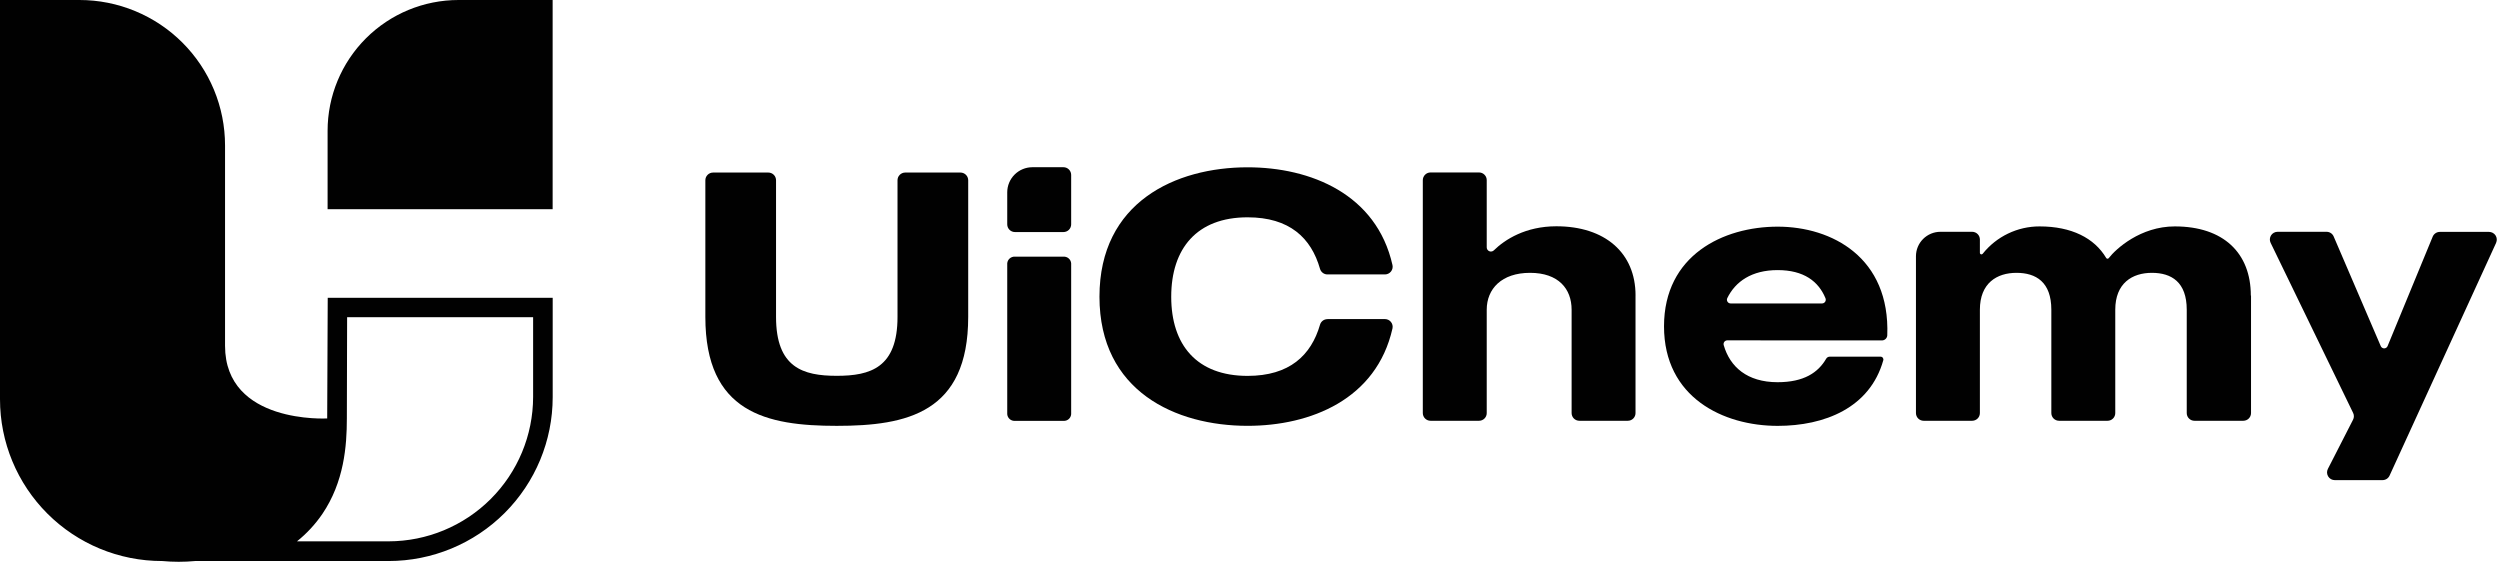
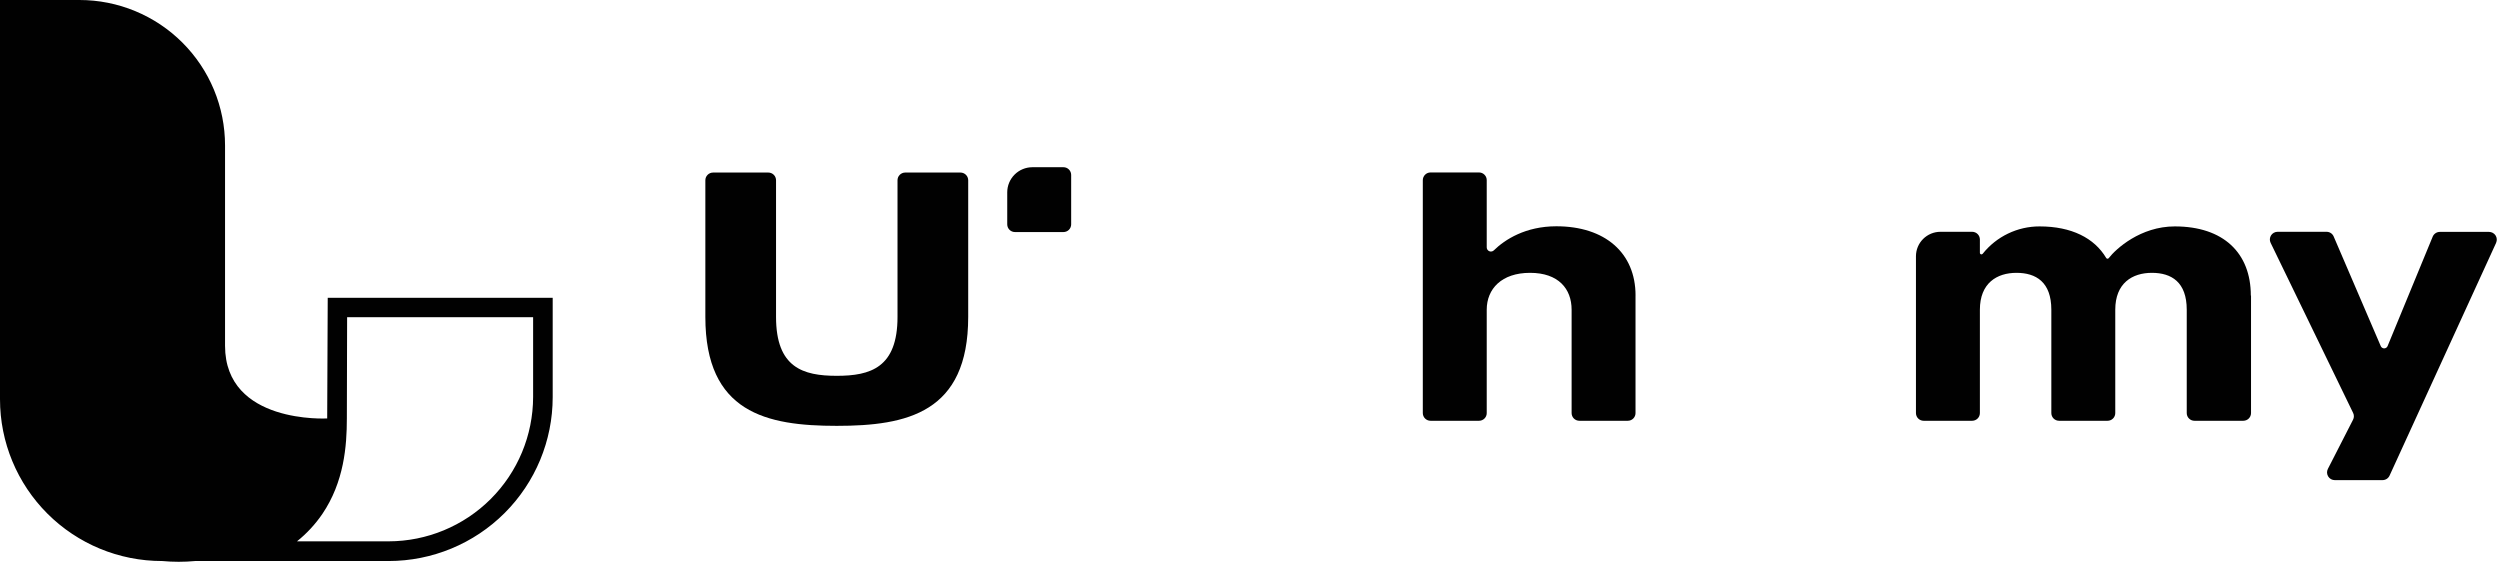
<svg xmlns="http://www.w3.org/2000/svg" width="178" height="40" viewBox="0 0 178 40" fill="none">
  <path d="M23.296 29.793C23.296 29.793 16.023 30.211 16.023 24.617V10.354C16.023 8.994 15.755 7.648 15.234 6.391C14.713 5.135 13.949 3.994 12.986 3.032C12.024 2.071 10.881 1.308 9.623 0.788C8.365 0.267 7.017 -0 5.655 1.51609e-07H0V28.428C0 31.483 1.215 34.412 3.377 36.572C5.539 38.731 8.472 39.945 11.53 39.945H11.546C12.329 40.018 13.116 40.018 13.898 39.945H27.669C30.767 39.945 33.739 38.715 35.93 36.527C38.121 34.339 39.352 31.371 39.352 28.276V21.203H23.334L23.296 29.793ZM24.715 22.583H37.958V28.267C37.953 30.991 36.868 33.602 34.939 35.529C33.011 37.455 30.396 38.539 27.669 38.543H21.145C21.84 37.987 22.448 37.33 22.951 36.594C24.497 34.312 24.696 31.759 24.696 29.794L24.715 22.583Z" fill="#010101" />
-   <path d="M32.65 0C30.177 -4.46877e-08 27.805 0.981 26.057 2.727C24.308 4.474 23.325 6.843 23.325 9.312V14.897H39.348V0H32.65Z" fill="#010101" />
  <path d="M68.386 12.286C68.532 12.286 68.671 12.344 68.775 12.447C68.878 12.55 68.936 12.689 68.936 12.835V22.566C68.936 29.385 64.584 30.321 59.578 30.321C54.572 30.321 50.221 29.385 50.221 22.566V12.835C50.221 12.689 50.279 12.55 50.382 12.447C50.485 12.344 50.625 12.286 50.771 12.286H54.706C54.778 12.286 54.849 12.3 54.916 12.328C54.982 12.355 55.043 12.396 55.094 12.447C55.145 12.498 55.185 12.558 55.212 12.625C55.24 12.691 55.254 12.763 55.254 12.835V22.566C55.254 26.177 57.177 26.758 59.578 26.758C61.98 26.758 63.903 26.177 63.903 22.566V12.835C63.903 12.763 63.917 12.691 63.944 12.625C63.972 12.558 64.012 12.498 64.063 12.447C64.114 12.396 64.174 12.355 64.241 12.328C64.308 12.3 64.379 12.286 64.451 12.286H68.386Z" fill="#010101" />
-   <path d="M72.265 18.274H75.719C75.855 18.266 75.989 18.311 76.091 18.4C76.194 18.489 76.257 18.615 76.267 18.751V29.49C76.257 29.625 76.194 29.751 76.091 29.841C75.989 29.93 75.855 29.975 75.719 29.966H72.265C72.129 29.975 71.995 29.93 71.892 29.841C71.789 29.752 71.726 29.625 71.715 29.49V18.751C71.726 18.615 71.789 18.489 71.892 18.4C71.995 18.311 72.129 18.265 72.265 18.274Z" fill="#010101" />
-   <path d="M94.518 22.718H98.613C98.694 22.719 98.775 22.738 98.848 22.773C98.922 22.809 98.986 22.861 99.037 22.925C99.088 22.988 99.124 23.063 99.143 23.142C99.162 23.222 99.162 23.304 99.145 23.384C98.008 28.439 93.312 30.319 88.826 30.319C83.719 30.319 78.282 27.87 78.282 21.125C78.282 14.38 83.719 11.912 88.826 11.912C93.312 11.912 98.008 13.816 99.145 18.873C99.162 18.953 99.162 19.036 99.143 19.115C99.124 19.195 99.088 19.269 99.037 19.333C98.986 19.396 98.922 19.448 98.848 19.484C98.775 19.52 98.694 19.539 98.613 19.539H94.518C94.399 19.541 94.282 19.503 94.186 19.431C94.09 19.36 94.02 19.259 93.986 19.144C93.357 16.938 91.815 15.473 88.828 15.473C85.213 15.473 83.391 17.697 83.391 21.13C83.391 24.564 85.213 26.763 88.828 26.763C91.813 26.763 93.355 25.299 93.986 23.117C94.02 23.002 94.09 22.901 94.186 22.83C94.282 22.759 94.399 22.722 94.518 22.723" fill="#010101" />
  <path d="M116.449 21.044V29.41C116.449 29.482 116.435 29.553 116.408 29.62C116.38 29.687 116.34 29.747 116.289 29.798C116.238 29.849 116.178 29.89 116.111 29.917C116.044 29.945 115.973 29.959 115.901 29.959H112.449C112.303 29.959 112.163 29.901 112.06 29.798C111.957 29.695 111.899 29.556 111.899 29.41V22.053C111.899 20.564 110.964 19.426 108.94 19.426C106.916 19.426 105.855 20.564 105.855 22.053V29.41C105.856 29.482 105.842 29.553 105.814 29.62C105.787 29.687 105.746 29.747 105.695 29.798C105.645 29.849 105.584 29.89 105.517 29.917C105.451 29.945 105.379 29.959 105.307 29.959H101.854C101.708 29.959 101.568 29.901 101.465 29.798C101.362 29.695 101.304 29.556 101.304 29.41V12.828C101.304 12.682 101.362 12.543 101.465 12.44C101.568 12.336 101.708 12.279 101.854 12.279H105.307C105.379 12.279 105.451 12.293 105.517 12.32C105.584 12.348 105.645 12.389 105.695 12.44C105.746 12.491 105.787 12.551 105.814 12.618C105.842 12.684 105.856 12.756 105.855 12.828V17.612C105.855 17.67 105.872 17.727 105.904 17.776C105.936 17.825 105.982 17.863 106.036 17.886C106.089 17.909 106.149 17.916 106.206 17.905C106.264 17.895 106.317 17.868 106.359 17.828C107.157 17.047 108.626 16.111 110.812 16.111C114.276 16.111 116.451 18.005 116.451 21.037" fill="#010101" />
-   <path d="M122.982 24.233C122.941 24.233 122.9 24.243 122.864 24.262C122.827 24.28 122.795 24.307 122.77 24.34C122.746 24.373 122.729 24.411 122.722 24.451C122.715 24.492 122.717 24.534 122.728 24.573C123.17 26.114 124.394 27.213 126.564 27.213C128.444 27.213 129.451 26.526 130.023 25.542C130.048 25.498 130.084 25.461 130.128 25.435C130.172 25.409 130.222 25.395 130.273 25.395H133.891C133.923 25.394 133.954 25.401 133.983 25.414C134.011 25.427 134.036 25.448 134.056 25.472C134.075 25.497 134.088 25.526 134.094 25.557C134.1 25.588 134.099 25.62 134.09 25.65C133.139 29.047 129.902 30.322 126.569 30.322C122.7 30.322 118.478 28.303 118.478 23.235C118.478 18.168 122.7 16.138 126.569 16.138C130.438 16.138 134.585 18.34 134.374 23.884C134.367 23.98 134.324 24.07 134.253 24.136C134.182 24.202 134.089 24.238 133.993 24.238L122.982 24.233ZM123.222 21.605H129.73C129.773 21.605 129.816 21.594 129.854 21.574C129.892 21.554 129.925 21.524 129.949 21.489C129.973 21.453 129.989 21.412 129.993 21.369C129.998 21.326 129.992 21.282 129.977 21.242C129.48 20.03 128.431 19.231 126.564 19.231C124.729 19.231 123.56 20.041 122.982 21.228C122.963 21.268 122.954 21.313 122.957 21.357C122.96 21.402 122.974 21.445 122.998 21.483C123.021 21.52 123.055 21.551 123.094 21.573C123.133 21.594 123.177 21.605 123.222 21.605Z" fill="#010101" />
  <path d="M160.273 21.044V29.41C160.273 29.556 160.215 29.695 160.112 29.798C160.009 29.901 159.869 29.959 159.723 29.959H156.244C156.172 29.959 156.101 29.945 156.034 29.917C155.968 29.89 155.907 29.849 155.856 29.798C155.805 29.747 155.765 29.687 155.737 29.62C155.71 29.553 155.696 29.482 155.696 29.41V22.053C155.696 20.083 154.609 19.426 153.213 19.426C151.817 19.426 150.607 20.16 150.607 22.053V29.41C150.607 29.482 150.593 29.553 150.566 29.62C150.538 29.687 150.498 29.747 150.447 29.798C150.396 29.849 150.336 29.89 150.269 29.917C150.202 29.945 150.131 29.959 150.059 29.959H146.605C146.459 29.959 146.319 29.901 146.216 29.798C146.113 29.695 146.055 29.556 146.055 29.41V22.053C146.055 20.083 144.968 19.426 143.572 19.426C142.176 19.426 140.968 20.16 140.968 22.053V29.41C140.968 29.556 140.91 29.695 140.807 29.798C140.703 29.901 140.564 29.959 140.418 29.959H136.964C136.892 29.959 136.82 29.945 136.754 29.917C136.687 29.89 136.627 29.849 136.576 29.798C136.525 29.747 136.484 29.687 136.457 29.62C136.43 29.553 136.416 29.482 136.416 29.41V18.244C136.416 17.783 136.599 17.34 136.926 17.014C137.253 16.688 137.696 16.504 138.158 16.504H140.418C140.49 16.504 140.561 16.518 140.628 16.546C140.695 16.573 140.755 16.613 140.806 16.664C140.858 16.715 140.898 16.775 140.926 16.842C140.953 16.908 140.968 16.98 140.968 17.052V18.002C140.968 18.025 140.975 18.047 140.989 18.066C141.002 18.085 141.022 18.099 141.044 18.107C141.066 18.114 141.09 18.114 141.112 18.108C141.134 18.101 141.154 18.087 141.168 18.069C141.652 17.46 142.268 16.969 142.969 16.632C143.67 16.294 144.438 16.119 145.216 16.12C147.488 16.12 149.119 16.945 149.961 18.368C149.97 18.383 149.982 18.396 149.997 18.405C150.012 18.415 150.029 18.42 150.046 18.422C150.064 18.423 150.081 18.42 150.097 18.413C150.113 18.407 150.128 18.396 150.139 18.382C150.658 17.711 152.404 16.12 154.846 16.12C158.311 16.12 160.259 18.014 160.259 21.045" fill="#010101" />
  <path d="M177.728 17.28L170.137 33.864C170.093 33.96 170.022 34.041 169.934 34.097C169.845 34.154 169.742 34.184 169.637 34.185H166.235C166.141 34.185 166.048 34.161 165.966 34.115C165.884 34.069 165.815 34.003 165.766 33.922C165.717 33.842 165.689 33.751 165.685 33.657C165.682 33.563 165.702 33.47 165.745 33.386L167.538 29.881C167.577 29.805 167.597 29.722 167.597 29.637C167.597 29.552 167.577 29.468 167.538 29.392L161.669 17.291C161.628 17.207 161.609 17.115 161.614 17.023C161.619 16.93 161.648 16.84 161.697 16.761C161.746 16.683 161.815 16.618 161.896 16.573C161.978 16.528 162.069 16.504 162.162 16.504H165.653C165.76 16.504 165.865 16.535 165.955 16.594C166.044 16.653 166.115 16.737 166.157 16.836L169.511 24.646C169.531 24.693 169.565 24.733 169.608 24.761C169.651 24.789 169.701 24.805 169.752 24.805C169.804 24.805 169.854 24.789 169.897 24.761C169.94 24.733 169.973 24.693 169.994 24.646L173.208 16.85C173.25 16.749 173.32 16.664 173.411 16.603C173.502 16.543 173.608 16.511 173.717 16.511H177.222C177.314 16.512 177.404 16.535 177.485 16.579C177.566 16.623 177.634 16.686 177.684 16.763C177.734 16.84 177.763 16.929 177.77 17.02C177.777 17.112 177.76 17.204 177.722 17.288" fill="#010101" />
  <path d="M71.715 13.693V15.975C71.715 16.047 71.73 16.118 71.757 16.184C71.785 16.251 71.825 16.311 71.876 16.362C71.927 16.413 71.988 16.453 72.055 16.481C72.122 16.508 72.193 16.522 72.265 16.522H75.719C75.791 16.522 75.862 16.508 75.929 16.48C75.995 16.453 76.056 16.413 76.106 16.362C76.157 16.311 76.198 16.25 76.225 16.184C76.253 16.118 76.267 16.046 76.267 15.975V12.456C76.267 12.384 76.253 12.312 76.226 12.246C76.198 12.179 76.158 12.119 76.107 12.068C76.056 12.017 75.996 11.976 75.929 11.948C75.862 11.921 75.791 11.906 75.719 11.906H73.503C73.029 11.907 72.575 12.095 72.24 12.43C71.904 12.765 71.716 13.219 71.715 13.693Z" fill="#010101" />
</svg>